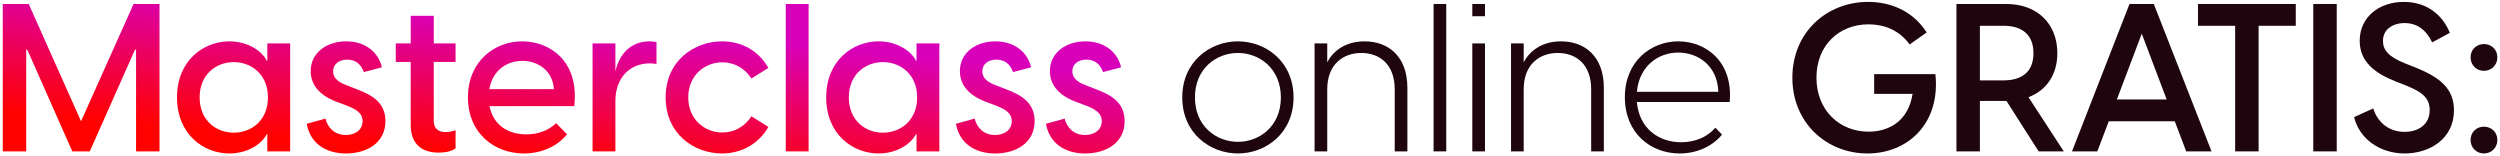
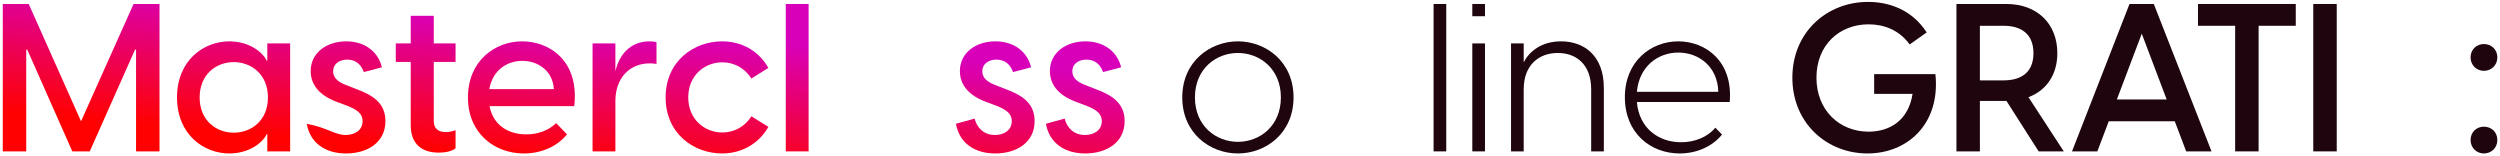
<svg xmlns="http://www.w3.org/2000/svg" width="578" height="36" viewBox="0 0 578 36" fill="none">
  <path d="M0.64 35V0.92H6.64L18.736 28.04L30.88 0.92H36.88V35H31.456V11.48H31.216L20.752 35H16.72L6.304 11.48H6.064V35H0.64Z" fill="url(#paint0_linear_5_2)" />
  <path d="M53.02 35.48C47.116 35.48 40.924 31.112 40.924 22.52C40.924 13.928 47.116 9.56 53.02 9.56C57.58 9.56 60.748 12.056 61.66 14.024H61.804V10.04H67.084V35H61.804V31.016H61.66C60.748 32.984 57.58 35.48 53.02 35.48ZM46.156 22.52C46.156 27.896 50.044 30.68 54.028 30.68C58.06 30.68 61.948 27.896 61.948 22.52C61.948 17.144 58.06 14.36 54.028 14.36C50.044 14.36 46.156 17.144 46.156 22.52Z" fill="url(#paint1_linear_5_2)" />
-   <path d="M79.991 35.48C75.191 35.48 71.687 33.032 70.919 28.616L75.239 27.416C75.767 29.528 77.351 31.208 79.943 31.208C81.911 31.208 83.831 30.2 83.831 27.992C83.831 26.408 82.775 25.448 80.375 24.488L77.687 23.48C73.559 21.896 71.831 19.352 71.831 16.424C71.831 12.2 75.527 9.56 80.039 9.56C84.311 9.56 87.431 11.912 88.295 15.56L84.119 16.664C83.399 14.648 82.007 13.784 80.279 13.784C78.359 13.784 77.015 14.84 77.015 16.472C77.015 17.768 77.831 18.872 80.087 19.688L82.535 20.648C85.991 21.944 89.111 23.72 89.111 27.992C89.111 32.984 84.887 35.48 79.991 35.48Z" fill="url(#paint2_linear_5_2)" />
+   <path d="M79.991 35.48C75.191 35.48 71.687 33.032 70.919 28.616C75.767 29.528 77.351 31.208 79.943 31.208C81.911 31.208 83.831 30.2 83.831 27.992C83.831 26.408 82.775 25.448 80.375 24.488L77.687 23.48C73.559 21.896 71.831 19.352 71.831 16.424C71.831 12.2 75.527 9.56 80.039 9.56C84.311 9.56 87.431 11.912 88.295 15.56L84.119 16.664C83.399 14.648 82.007 13.784 80.279 13.784C78.359 13.784 77.015 14.84 77.015 16.472C77.015 17.768 77.831 18.872 80.087 19.688L82.535 20.648C85.991 21.944 89.111 23.72 89.111 27.992C89.111 32.984 84.887 35.48 79.991 35.48Z" fill="url(#paint2_linear_5_2)" />
  <path d="M101.439 35.288C97.647 35.288 94.959 33.416 94.959 28.952V14.312H91.502V10.04H94.959V3.656H100.287V10.04H105.327V14.312H100.287V27.992C100.287 29.432 101.055 30.536 103.023 30.536C103.599 30.536 104.415 30.44 105.327 30.104V34.28C104.415 35.048 102.783 35.288 101.439 35.288Z" fill="url(#paint3_linear_5_2)" />
  <path d="M121.102 35.48C114.334 35.48 108.19 30.824 108.19 22.52C108.19 14.12 114.382 9.56 120.718 9.56C127.054 9.56 133.966 14.072 132.766 24.536H113.182C113.998 28.856 117.406 31.064 121.678 31.064C124.366 31.064 126.766 30.2 128.59 28.472L131.086 31.064C128.926 33.752 125.326 35.48 121.102 35.48ZM113.134 20.6H128.062C127.774 16.28 124.318 14.072 120.766 14.072C117.262 14.072 113.902 16.184 113.134 20.6Z" fill="url(#paint4_linear_5_2)" />
  <path d="M136.999 35V10.04H142.279V16.472C143.143 12.728 145.639 9.56 150.199 9.56C150.775 9.56 151.255 9.608 151.783 9.752V14.792C151.255 14.696 150.823 14.648 150.247 14.648C145.495 14.648 142.279 18.104 142.279 23.336V35H136.999Z" fill="url(#paint5_linear_5_2)" />
  <path d="M166.949 35.48C160.421 35.48 153.893 30.92 153.893 22.52C153.893 14.12 160.421 9.56 166.949 9.56C171.317 9.56 175.349 11.624 177.653 15.704L173.717 18.152C172.277 15.848 169.829 14.408 166.997 14.408C162.965 14.408 159.125 17.384 159.125 22.52C159.125 27.656 162.965 30.632 166.997 30.632C169.829 30.632 172.277 29.192 173.717 26.888L177.653 29.336C175.349 33.368 171.317 35.48 166.949 35.48Z" fill="url(#paint6_linear_5_2)" />
  <path d="M181.671 35V0.92H186.951V35H181.671Z" fill="url(#paint7_linear_5_2)" />
-   <path d="M203.114 35.48C197.21 35.48 191.018 31.112 191.018 22.52C191.018 13.928 197.21 9.56 203.114 9.56C207.674 9.56 210.842 12.056 211.754 14.024H211.898V10.04H217.178V35H211.898V31.016H211.754C210.842 32.984 207.674 35.48 203.114 35.48ZM196.25 22.52C196.25 27.896 200.138 30.68 204.122 30.68C208.154 30.68 212.042 27.896 212.042 22.52C212.042 17.144 208.154 14.36 204.122 14.36C200.138 14.36 196.25 17.144 196.25 22.52Z" fill="url(#paint8_linear_5_2)" />
  <path d="M230.085 35.48C225.285 35.48 221.781 33.032 221.013 28.616L225.333 27.416C225.861 29.528 227.445 31.208 230.037 31.208C232.005 31.208 233.925 30.2 233.925 27.992C233.925 26.408 232.869 25.448 230.469 24.488L227.781 23.48C223.653 21.896 221.925 19.352 221.925 16.424C221.925 12.2 225.621 9.56 230.133 9.56C234.405 9.56 237.525 11.912 238.389 15.56L234.213 16.664C233.493 14.648 232.101 13.784 230.373 13.784C228.453 13.784 227.109 14.84 227.109 16.472C227.109 17.768 227.925 18.872 230.181 19.688L232.629 20.648C236.085 21.944 239.205 23.72 239.205 27.992C239.205 32.984 234.981 35.48 230.085 35.48Z" fill="url(#paint9_linear_5_2)" />
  <path d="M250.897 35.48C246.097 35.48 242.593 33.032 241.825 28.616L246.145 27.416C246.673 29.528 248.257 31.208 250.849 31.208C252.817 31.208 254.737 30.2 254.737 27.992C254.737 26.408 253.681 25.448 251.281 24.488L248.593 23.48C244.465 21.896 242.737 19.352 242.737 16.424C242.737 12.2 246.433 9.56 250.945 9.56C255.217 9.56 258.337 11.912 259.201 15.56L255.025 16.664C254.305 14.648 252.913 13.784 251.185 13.784C249.265 13.784 247.921 14.84 247.921 16.472C247.921 17.768 248.737 18.872 250.993 19.688L253.441 20.648C256.897 21.944 260.017 23.72 260.017 27.992C260.017 32.984 255.793 35.48 250.897 35.48Z" fill="url(#paint10_linear_5_2)" />
  <path d="M286.204 35.48C279.772 35.48 273.34 30.824 273.34 22.52C273.34 14.216 279.772 9.56 286.204 9.56C292.636 9.56 299.068 14.216 299.068 22.52C299.068 30.824 292.636 35.48 286.204 35.48ZM276.268 22.52C276.268 29.144 281.164 32.792 286.204 32.792C291.244 32.792 296.14 29.144 296.14 22.52C296.14 15.896 291.244 12.248 286.204 12.248C281.164 12.248 276.268 15.896 276.268 22.52Z" fill="#1E050E" />
-   <path d="M303.93 35V10.04H306.858V14.408C308.106 11.96 310.89 9.56 315.498 9.56C320.826 9.56 325.386 12.872 325.386 20.312V35H322.458V20.648C322.458 14.936 319.05 12.248 314.73 12.248C310.458 12.248 306.858 14.936 306.858 20.648V35H303.93Z" fill="#1E050E" />
  <path d="M331.446 35V0.92H334.374V35H331.446Z" fill="#1E050E" />
  <path d="M340.399 35V10.04H343.327V35H340.399ZM340.399 3.752V0.92H343.327V3.752H340.399Z" fill="#1E050E" />
  <path d="M349.352 35V10.04H352.28V14.408C353.528 11.96 356.312 9.56 360.92 9.56C366.248 9.56 370.808 12.872 370.808 20.312V35H367.88V20.648C367.88 14.936 364.472 12.248 360.152 12.248C355.88 12.248 352.28 14.936 352.28 20.648V35H349.352Z" fill="#1E050E" />
  <path d="M388.34 35.48C381.716 35.48 375.668 30.872 375.668 22.472C375.668 14.12 381.764 9.56 388.004 9.56C394.34 9.56 400.724 14.168 399.908 23.576H378.452C378.932 29.624 383.444 32.888 388.676 32.888C391.844 32.888 394.772 31.688 396.596 29.528L398.132 31.112C395.876 33.896 392.228 35.48 388.34 35.48ZM378.452 21.224H397.268C397.124 15.368 392.756 12.152 388.004 12.152C383.396 12.152 378.98 15.272 378.452 21.224Z" fill="#1E050E" />
  <path d="M431.77 35.48C422.362 35.48 414.394 28.472 414.394 17.96C414.394 7.448 422.362 0.44 431.914 0.44C436.282 0.44 441.85 1.928 445.45 7.496L441.514 10.28C439.018 6.824 435.418 5.624 432.01 5.624C425.29 5.624 419.962 10.376 419.962 17.96C419.962 25.496 425.29 30.44 432.01 30.44C436.858 30.44 441.226 27.896 442.186 21.704H433.306V17.144H447.466C448.666 28.664 440.986 35.48 431.77 35.48Z" fill="#1E050E" />
  <path d="M471.336 35L463.896 23.336H457.752V35H452.328V0.92H463.848C471.048 0.92 475.656 5.528 475.656 12.296C475.656 17.24 473.16 20.888 468.984 22.472L477.144 35H471.336ZM457.752 18.584H463.224C467.4 18.584 470.136 16.664 470.136 12.296C470.136 7.928 467.4 5.96 463.224 5.96H457.752V18.584Z" fill="#1E050E" />
  <path d="M492.344 0.92H497.96L511.304 35H505.448L502.808 28.04H487.544L484.904 35H479.048L492.344 0.92ZM489.416 23H500.936L495.176 7.784L489.416 23Z" fill="#1E050E" />
  <path d="M516.766 35V5.96H508.174V0.92H530.782V5.96H522.19V35H516.766Z" fill="#1E050E" />
  <path d="M534.828 35V0.92H540.252V35H534.828Z" fill="#1E050E" />
-   <path d="M555.98 35.48C550.124 35.48 545.468 32.024 544.268 27.08L548.684 25.064C549.644 28.136 552.188 30.488 555.932 30.488C559.052 30.488 561.74 28.856 561.74 25.448C561.74 22.472 559.772 21.176 556.076 19.688L553.868 18.824C549.02 16.904 545.564 14.264 545.564 9.416C545.564 3.896 550.124 0.44 555.74 0.44C561.548 0.44 564.956 3.944 566.396 7.592L562.316 9.8C560.924 6.92 558.86 5.336 555.932 5.336C553.148 5.336 550.94 6.824 550.94 9.464C550.94 11.528 552.188 13.112 556.028 14.648L558.332 15.56C564.14 17.864 567.356 20.504 567.356 25.496C567.356 32.12 561.692 35.48 555.98 35.48Z" fill="#1E050E" />
  <path d="M574.269 35.48C572.589 35.48 571.197 34.184 571.197 32.36C571.197 30.536 572.589 29.288 574.269 29.288C575.997 29.288 577.389 30.536 577.389 32.36C577.389 34.184 575.997 35.48 574.269 35.48ZM571.197 13.256C571.197 11.432 572.589 10.184 574.269 10.184C575.997 10.184 577.389 11.432 577.389 13.256C577.389 15.08 575.997 16.376 574.269 16.376C572.589 16.376 571.197 15.08 571.197 13.256Z" fill="#1E050E" />
  <defs>
    <linearGradient id="paint0_linear_5_2" x1="8.072" y1="26.603" x2="10.937" y2="-5.228" gradientUnits="userSpaceOnUse">
      <stop stop-color="#FF0100" />
      <stop offset="1" stop-color="#D800B9" />
    </linearGradient>
    <linearGradient id="paint1_linear_5_2" x1="8.072" y1="26.603" x2="10.937" y2="-5.228" gradientUnits="userSpaceOnUse">
      <stop stop-color="#FF0100" />
      <stop offset="1" stop-color="#D800B9" />
    </linearGradient>
    <linearGradient id="paint2_linear_5_2" x1="8.072" y1="26.603" x2="10.937" y2="-5.228" gradientUnits="userSpaceOnUse">
      <stop stop-color="#FF0100" />
      <stop offset="1" stop-color="#D800B9" />
    </linearGradient>
    <linearGradient id="paint3_linear_5_2" x1="8.072" y1="26.603" x2="10.937" y2="-5.228" gradientUnits="userSpaceOnUse">
      <stop stop-color="#FF0100" />
      <stop offset="1" stop-color="#D800B9" />
    </linearGradient>
    <linearGradient id="paint4_linear_5_2" x1="8.072" y1="26.603" x2="10.937" y2="-5.228" gradientUnits="userSpaceOnUse">
      <stop stop-color="#FF0100" />
      <stop offset="1" stop-color="#D800B9" />
    </linearGradient>
    <linearGradient id="paint5_linear_5_2" x1="8.072" y1="26.603" x2="10.937" y2="-5.228" gradientUnits="userSpaceOnUse">
      <stop stop-color="#FF0100" />
      <stop offset="1" stop-color="#D800B9" />
    </linearGradient>
    <linearGradient id="paint6_linear_5_2" x1="8.072" y1="26.603" x2="10.937" y2="-5.228" gradientUnits="userSpaceOnUse">
      <stop stop-color="#FF0100" />
      <stop offset="1" stop-color="#D800B9" />
    </linearGradient>
    <linearGradient id="paint7_linear_5_2" x1="8.072" y1="26.603" x2="10.937" y2="-5.228" gradientUnits="userSpaceOnUse">
      <stop stop-color="#FF0100" />
      <stop offset="1" stop-color="#D800B9" />
    </linearGradient>
    <linearGradient id="paint8_linear_5_2" x1="8.072" y1="26.603" x2="10.937" y2="-5.228" gradientUnits="userSpaceOnUse">
      <stop stop-color="#FF0100" />
      <stop offset="1" stop-color="#D800B9" />
    </linearGradient>
    <linearGradient id="paint9_linear_5_2" x1="8.072" y1="26.603" x2="10.937" y2="-5.228" gradientUnits="userSpaceOnUse">
      <stop stop-color="#FF0100" />
      <stop offset="1" stop-color="#D800B9" />
    </linearGradient>
    <linearGradient id="paint10_linear_5_2" x1="8.072" y1="26.603" x2="10.937" y2="-5.228" gradientUnits="userSpaceOnUse">
      <stop stop-color="#FF0100" />
      <stop offset="1" stop-color="#D800B9" />
    </linearGradient>
  </defs>
</svg>